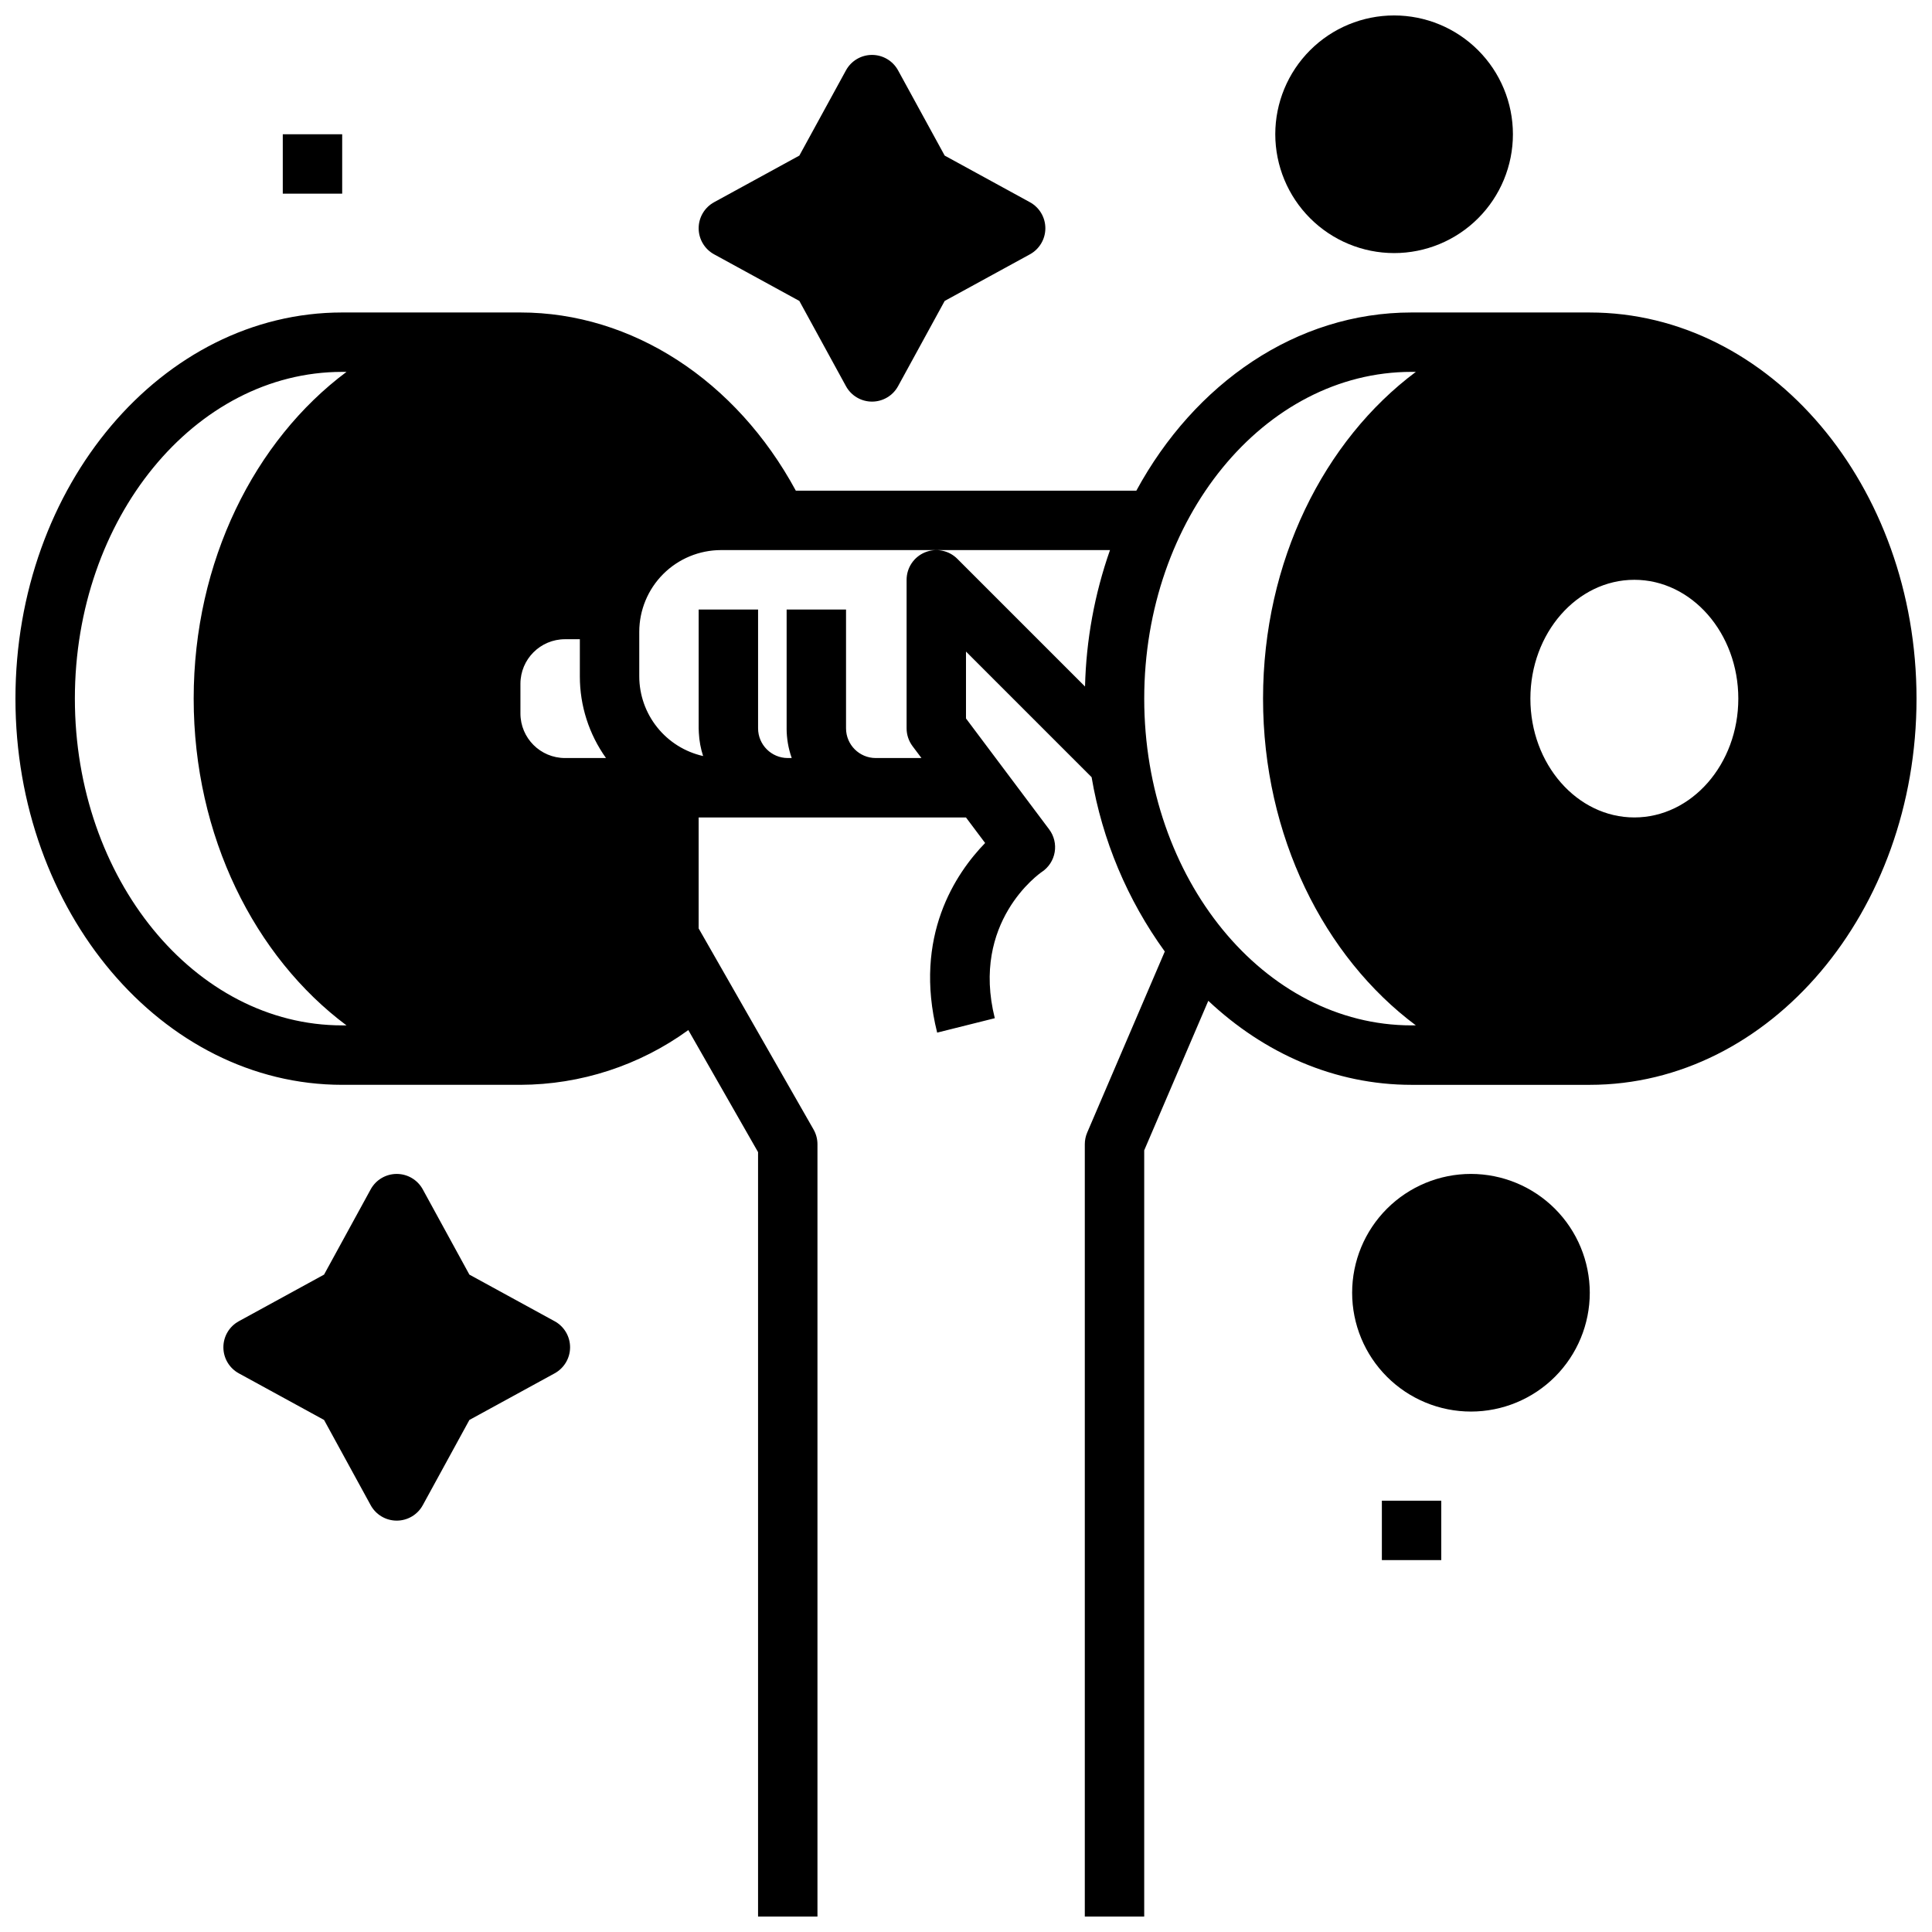
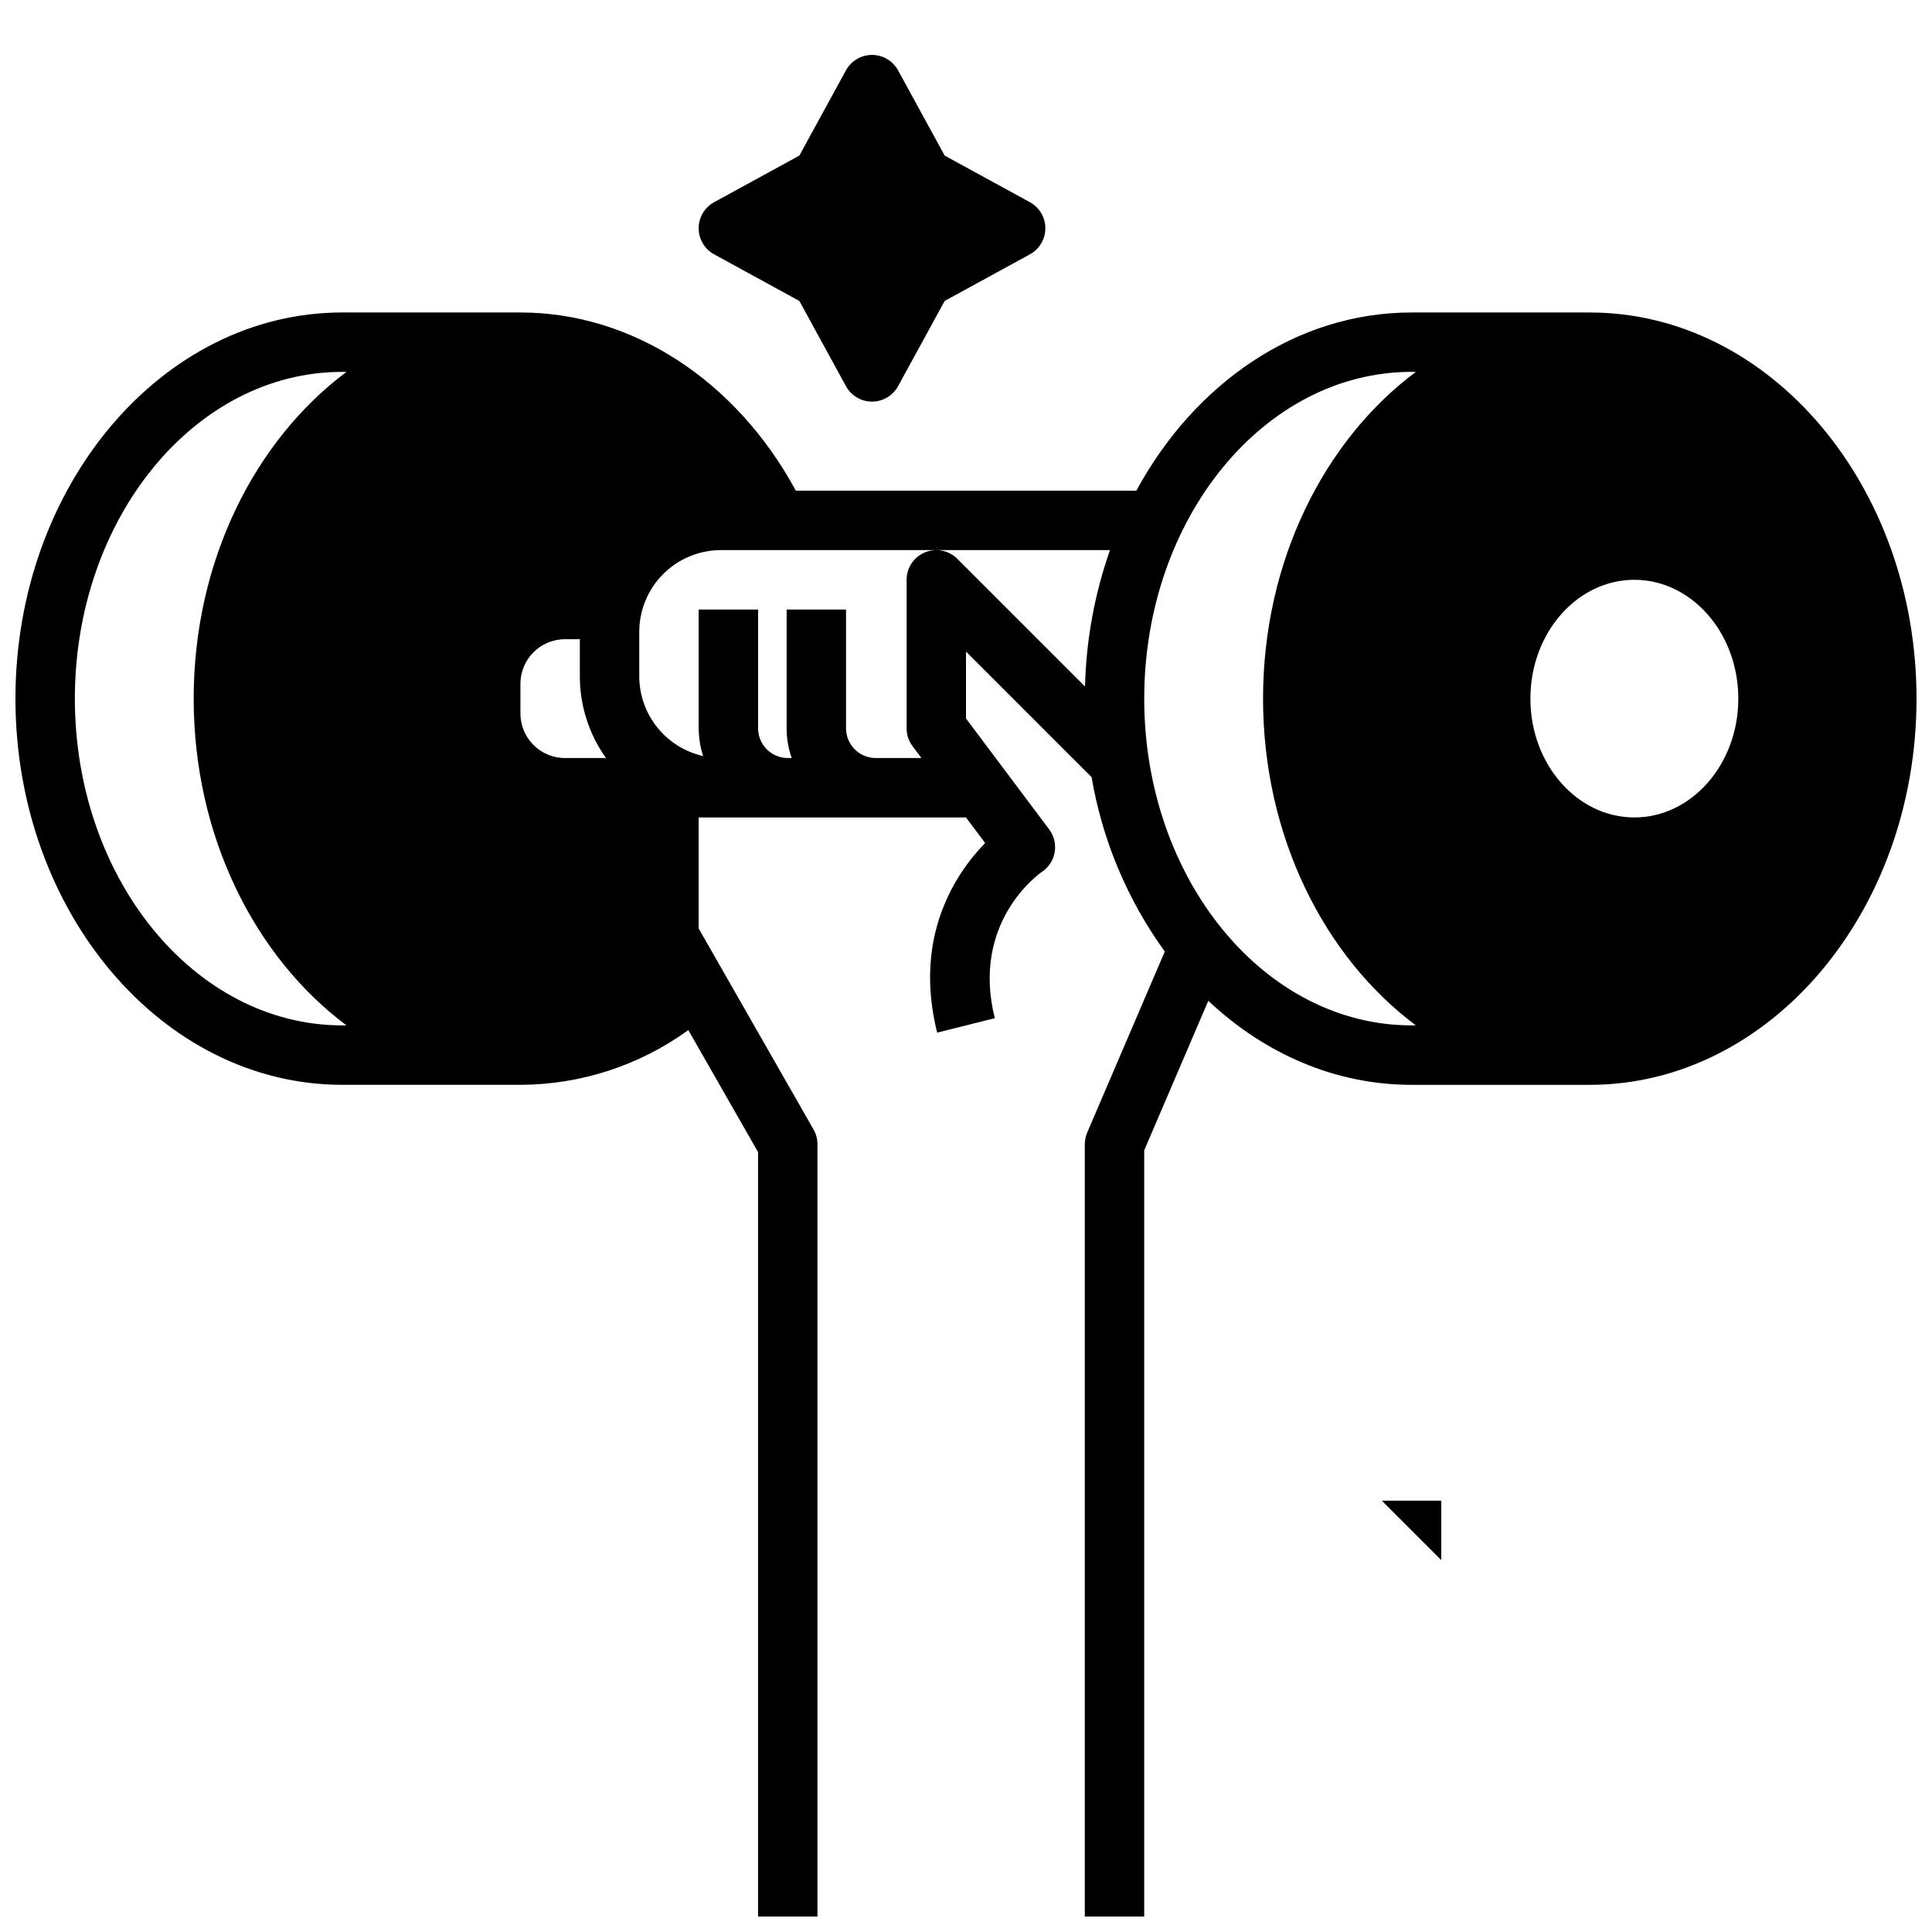
<svg xmlns="http://www.w3.org/2000/svg" width="800px" height="800px" version="1.1" viewBox="144 144 512 512">
  <defs>
    <clipPath id="b">
-       <path d="m481 148.09h64v63.906h-64z" />
-     </clipPath>
+       </clipPath>
    <clipPath id="a">
      <path d="m148.09 226h503.81v425.9h-503.81z" />
    </clipPath>
  </defs>
  <g clip-path="url(#b)">
-     <path d="m513.45 211.07c8.352 0 16.359-3.316 22.266-9.223s9.223-13.914 9.223-22.266c0-8.352-3.316-16.359-9.223-22.266s-13.914-9.223-22.266-9.223-16.359 3.316-22.266 9.223c-5.902 5.906-9.223 13.914-9.223 22.266 0.012 8.348 3.332 16.352 9.234 22.254 5.902 5.902 13.906 9.227 22.254 9.234z" />
-   </g>
-   <path d="m533.82 455.1c-8.352 0-16.363 3.32-22.266 9.223-5.906 5.906-9.223 13.914-9.223 22.266 0 8.352 3.316 16.359 9.223 22.266 5.902 5.906 13.914 9.223 22.266 9.223 8.352 0 16.359-3.316 22.266-9.223 5.902-5.906 9.223-13.914 9.223-22.266-0.012-8.348-3.332-16.352-9.234-22.254-5.902-5.902-13.906-9.223-22.254-9.234z" />
-   <path d="m290.98 494.14-22.586-12.352-12.352-22.586v-0.004c-1.379-2.523-4.027-4.094-6.906-4.094-2.879 0-5.527 1.57-6.906 4.094l-12.352 22.586-22.586 12.355c-2.527 1.379-4.094 4.027-4.094 6.906 0 2.875 1.566 5.523 4.094 6.906l22.586 12.352 12.352 22.586c1.379 2.523 4.027 4.094 6.906 4.094 2.879 0 5.527-1.57 6.906-4.094l12.352-22.586 22.586-12.352c2.527-1.383 4.098-4.031 4.098-6.906 0-2.879-1.57-5.527-4.098-6.906z" />
+     </g>
  <path d="m333.25 211.4 22.586 12.352 12.352 22.586c1.379 2.523 4.027 4.094 6.906 4.094s5.527-1.57 6.906-4.094l12.352-22.586 22.586-12.352c2.523-1.383 4.094-4.031 4.094-6.906 0-2.879-1.57-5.527-4.094-6.906l-22.586-12.355-12.352-22.586c-1.379-2.523-4.027-4.094-6.906-4.094s-5.527 1.57-6.906 4.094l-12.352 22.586-22.586 12.352c-2.527 1.383-4.098 4.031-4.098 6.906 0 2.879 1.57 5.527 4.098 6.91z" />
-   <path d="m218.94 179.58h15.742v15.742h-15.742z" />
-   <path d="m510.21 541.7h15.742v15.742h-15.742z" />
+   <path d="m510.21 541.7h15.742v15.742z" />
  <g clip-path="url(#a)">
    <path d="m565.31 226.81h-47.234c-30.594 0-57.531 18.848-72.938 47.23h-90.234c-15.832-29.254-43.398-47.23-72.988-47.23h-47.23c-47.75 0-86.594 45.91-86.594 102.34 0 56.43 38.844 102.34 86.594 102.34h47.23c15.988-0.047 31.555-5.121 44.496-14.508l18.48 32.34v202.58h15.742v-204.67c0-1.371-0.355-2.715-1.035-3.906l-30.453-53.289v-29.398h70.848l5.074 6.766c-7.754 7.977-19.098 24.699-12.711 50.25l15.273-3.82c-6.367-25.469 11.746-38.273 12.473-38.77h0.004c1.801-1.199 3.027-3.09 3.394-5.223 0.363-2.133-0.164-4.32-1.465-6.051l-22.039-29.391v-17.73l33.289 33.289v-0.004c2.832 16.688 9.469 32.5 19.395 46.207l-20.559 47.973c-0.422 0.98-0.637 2.031-0.637 3.098v204.67h15.742v-203.05l16.984-39.629c14.801 13.93 33.52 22.27 53.863 22.27h47.23c47.746 0 86.594-45.906 86.594-102.34 0-56.43-38.844-102.34-86.59-102.34zm-283.39 106.27v-7.871c0.008-6.519 5.289-11.801 11.809-11.809h3.938v9.84c-0.008 7.762 2.418 15.332 6.93 21.648h-10.867c-6.519-0.008-11.801-5.289-11.809-11.809zm-47.23 82.656c-39.066 0-70.848-38.844-70.848-86.594-0.004-47.746 31.781-86.59 70.848-86.59h1.137c-24.312 18.141-40.5 50.172-40.5 86.59 0 36.418 16.184 68.453 40.496 86.594zm196.85-89.805-33.844-33.844c-2.25-2.25-5.637-2.922-8.578-1.703-2.941 1.219-4.859 4.086-4.859 7.273v39.359c0 1.703 0.555 3.359 1.574 4.723l2.363 3.148h-12.117c-4.348-0.004-7.867-3.527-7.871-7.871v-31.488h-15.742v31.488h-0.004c0 2.68 0.457 5.344 1.355 7.871h-1.047c-4.344-0.004-7.867-3.527-7.871-7.871v-31.488h-15.746v31.488c0 0.395 0.02 0.809 0.051 1.234v-0.004c0.105 2.078 0.484 4.137 1.129 6.113-4.801-1.078-9.086-3.758-12.16-7.598-3.078-3.836-4.754-8.605-4.762-13.523v-11.809c0.008-5.738 2.289-11.242 6.348-15.301 4.059-4.059 9.562-6.34 15.301-6.348h103.1c-4.086 11.629-6.32 23.828-6.617 36.148zm145.58 34.699c-15.191 0-27.551-14.125-27.551-31.488 0-17.363 12.359-31.488 27.551-31.488 15.191 0 27.551 14.125 27.551 31.488 0.004 17.363-12.355 31.488-27.551 31.488zm-59.039 55.105c-39.066 0-70.848-38.844-70.848-86.594 0-47.746 31.785-86.594 70.848-86.594h1.137c-24.312 18.145-40.496 50.176-40.496 86.594 0 36.418 16.184 68.453 40.496 86.594z" />
  </g>
</svg>